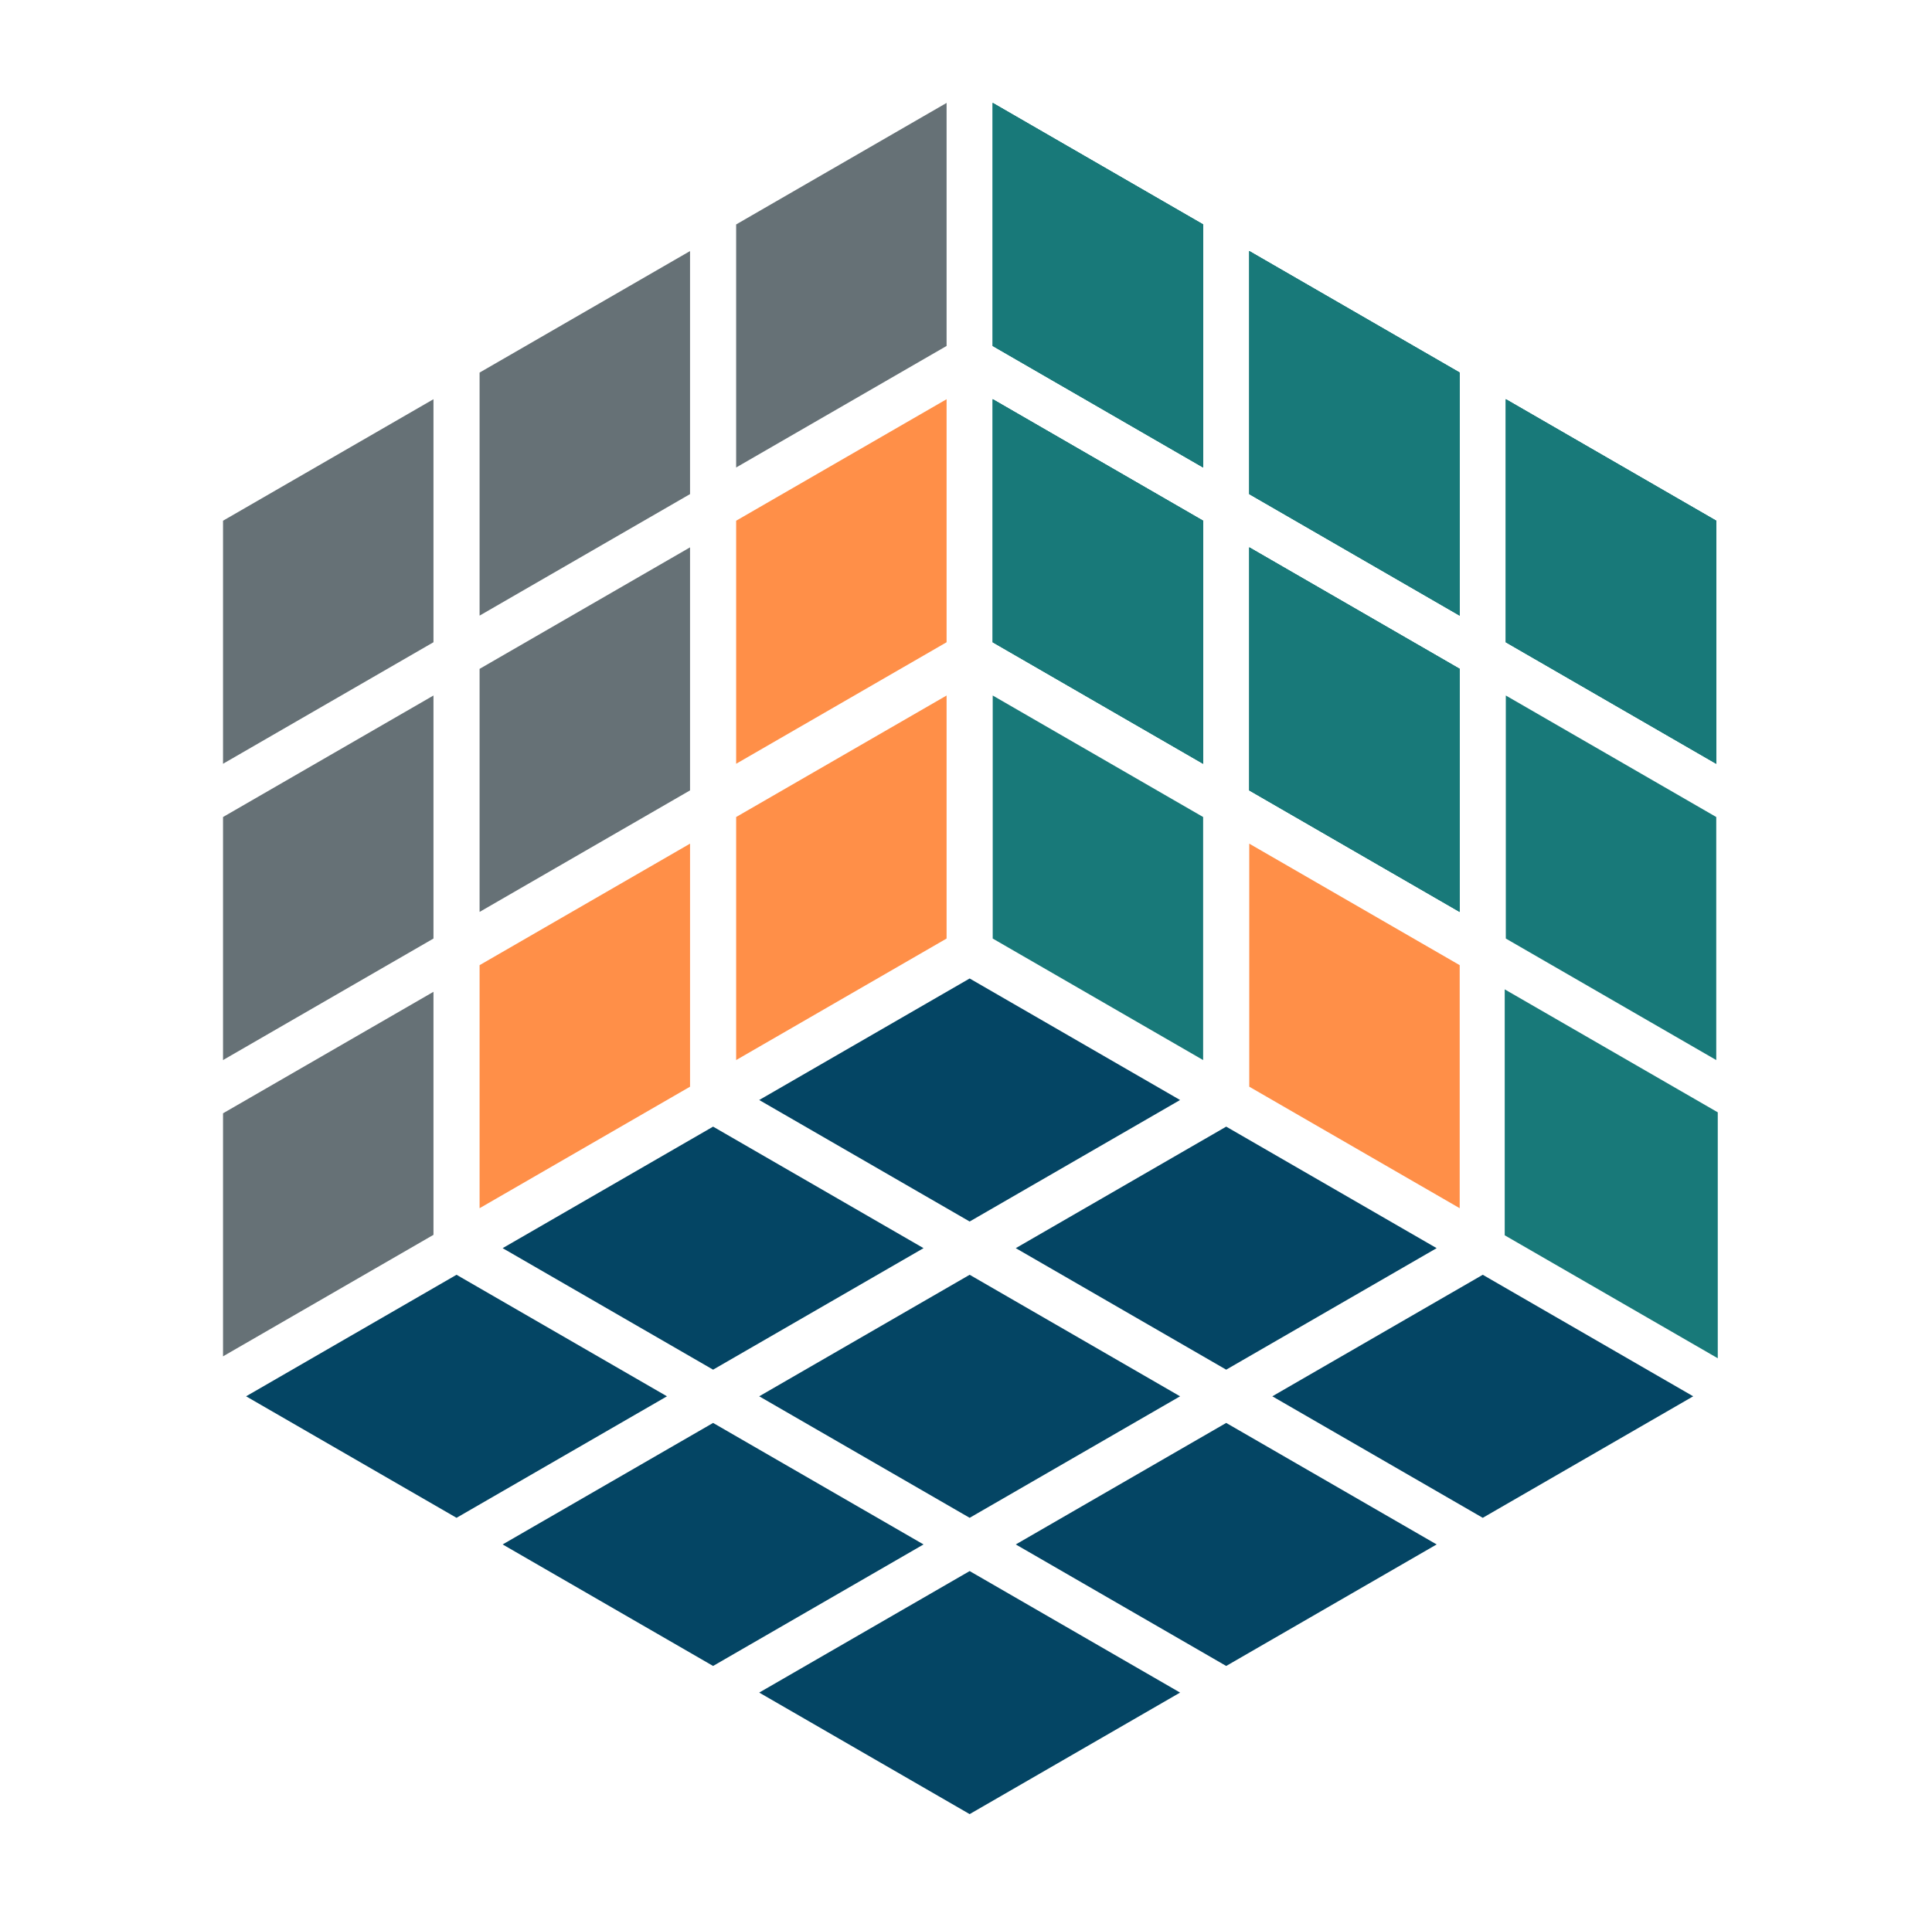
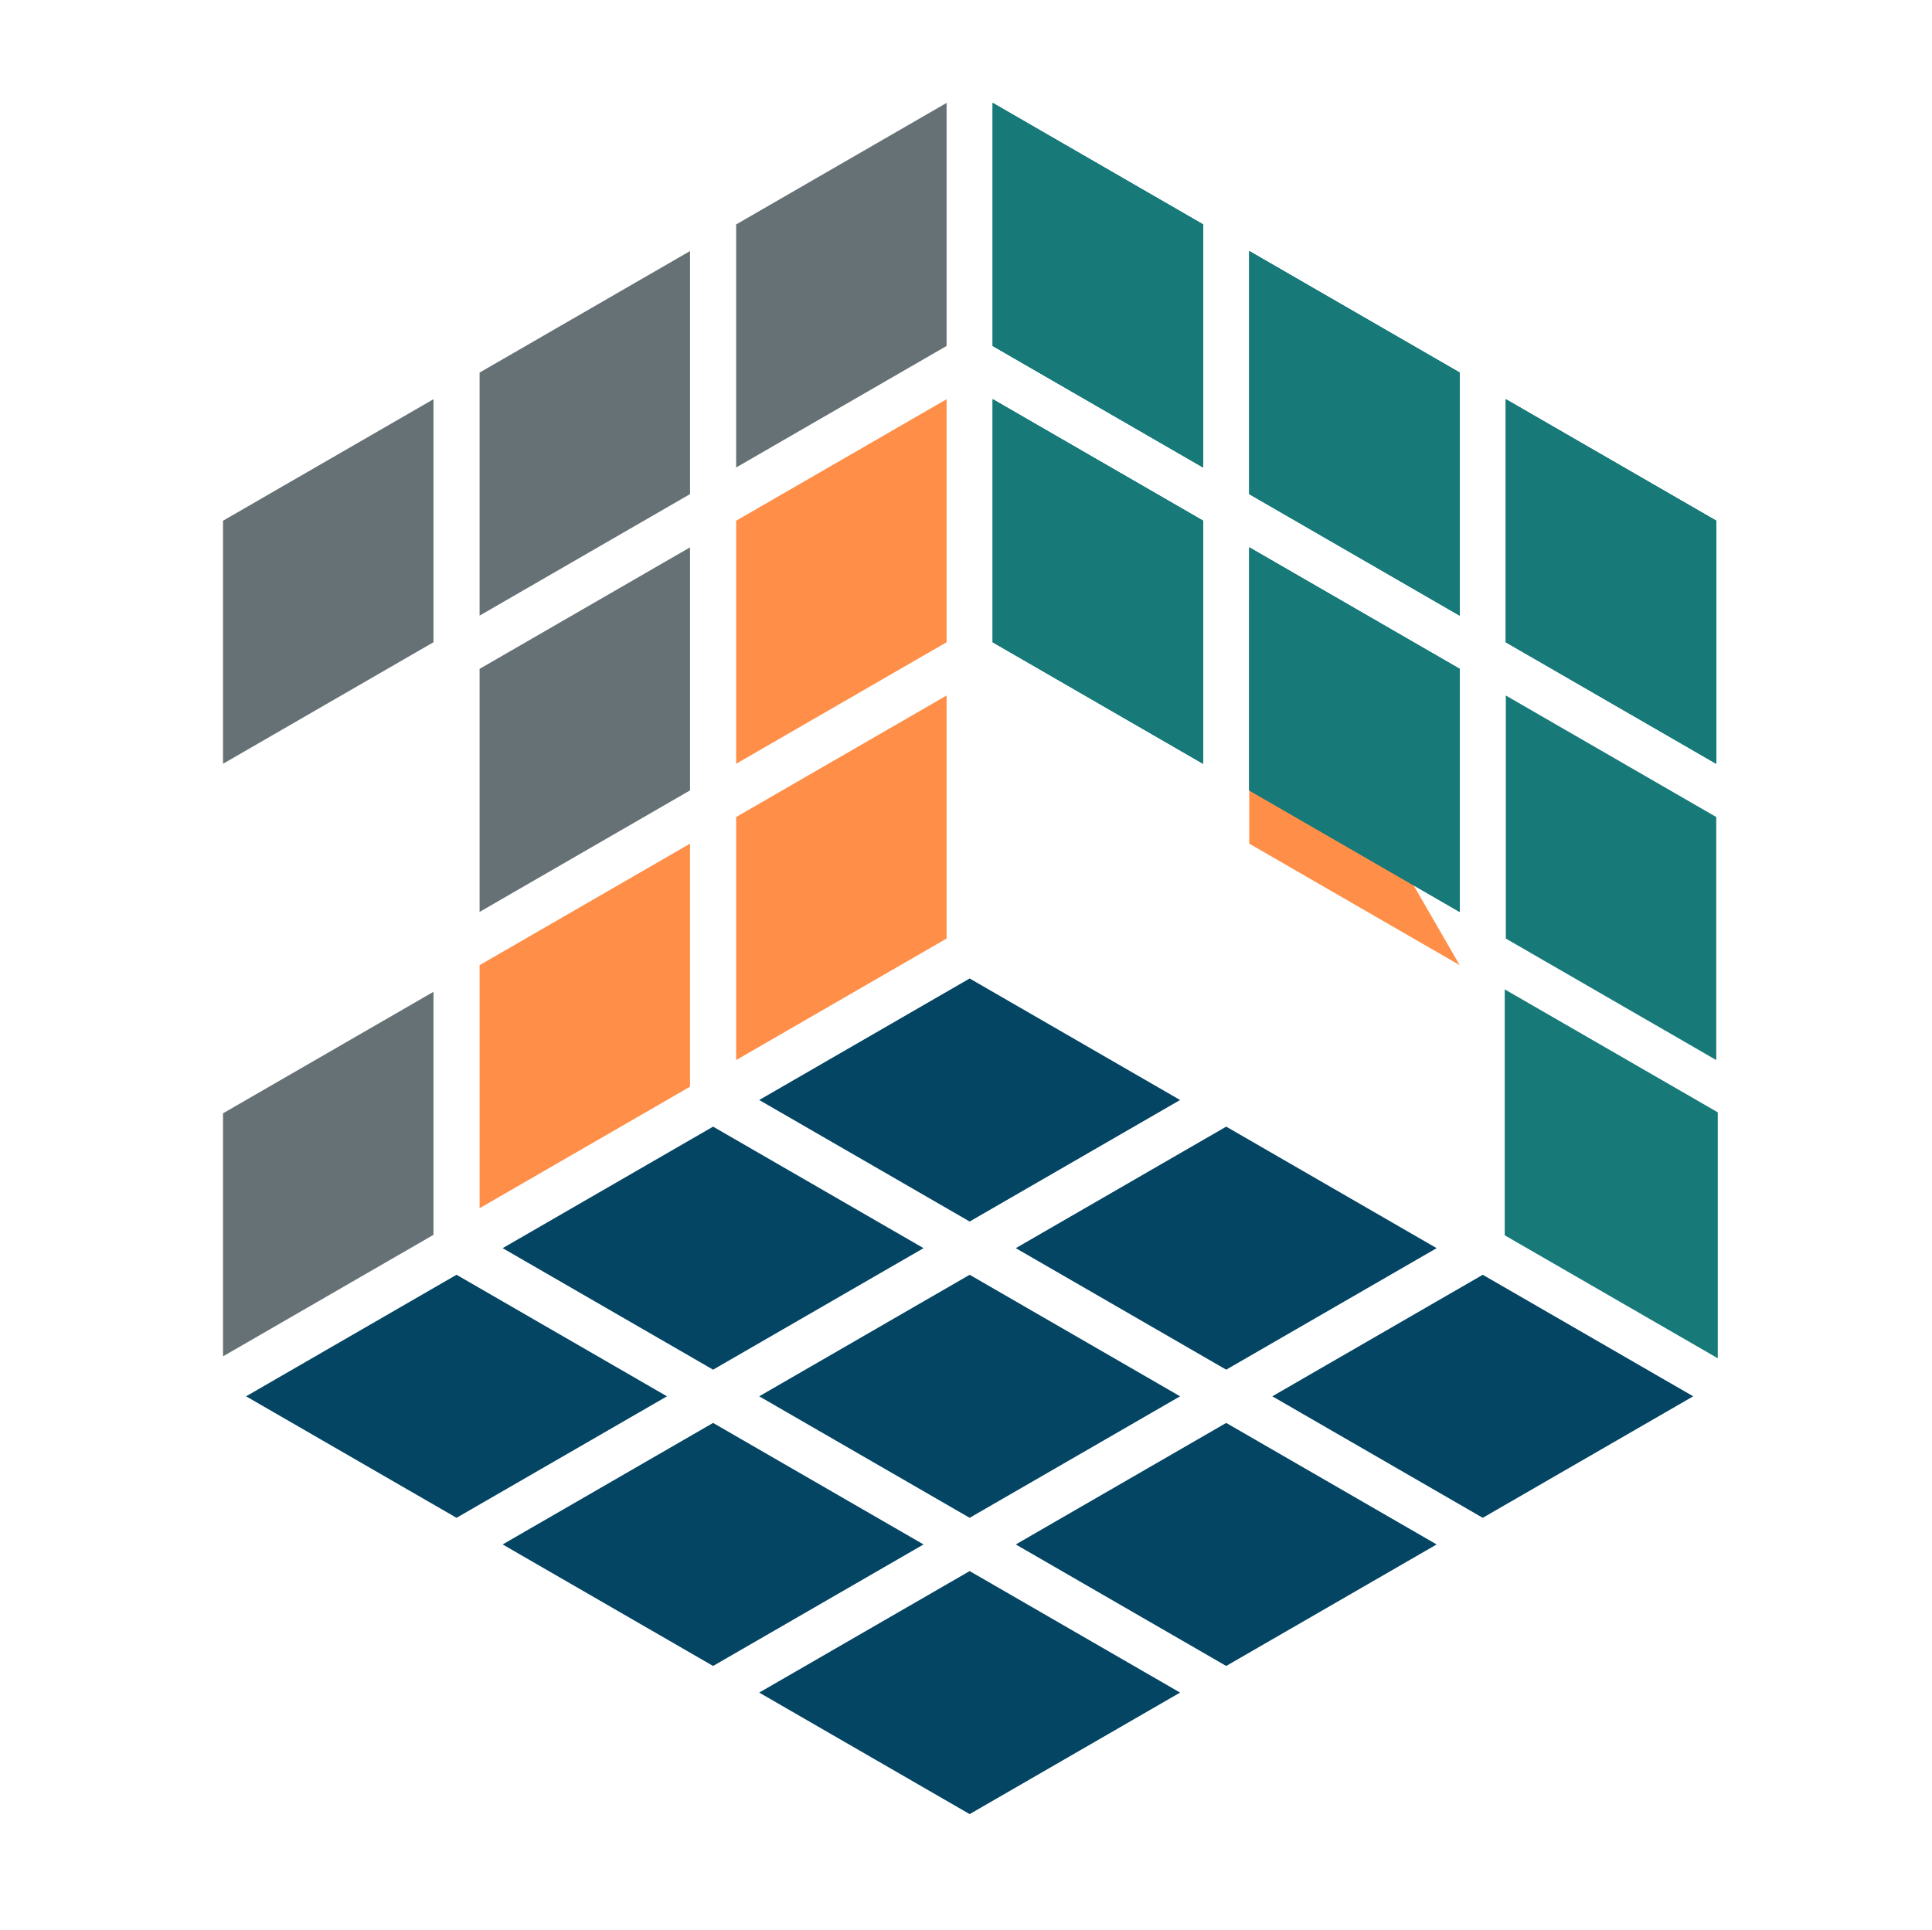
<svg xmlns="http://www.w3.org/2000/svg" data-bbox="71.233 32.877 476.92 546.665" viewBox="0 0 617.059 616.53" height="616.53" width="617.059" data-type="ugc">
  <g>
    <path d="m71.233 166.35 67.213-38.817v77.64l-67.213 38.823Z" fill="#667176" />
    <path d="m235.118 71.7 67.213-38.823v77.64l-67.213 38.824z" fill="#667176" />
-     <path d="m71.233 261.007 67.213-38.818v77.64l-67.213 38.823Z" fill="#667176" />
    <path d="m153.175 213.68 67.214-38.82v77.642l-67.214 38.822z" fill="#667176" />
    <path d="m153.175 119.027 67.214-38.822v77.641l-67.214 38.823z" fill="#667176" />
    <path d="m71.233 355.663 67.213-38.817v77.64l-67.213 38.817Z" fill="#667176" />
    <path d="m235.118 166.35 67.213-38.817v77.64l-67.213 38.823z" fill="#ff8f48" />
    <path d="m153.175 308.335 67.214-38.819v77.642l-67.214 38.822z" fill="#ff8f48" />
    <path d="m235.118 261.007 67.213-38.818v77.64l-67.213 38.823z" fill="#ff8f48" />
    <path d="m309.696 390.23-67.213-38.818 67.213-38.822 67.208 38.822z" fill="#044564" />
    <path d="m473.576 484.887-67.213-38.818 67.213-38.824 67.213 38.824z" fill="#044564" />
    <path d="m227.754 437.559-67.215-38.819 67.215-38.822 67.213 38.822z" fill="#044564" />
    <path d="m309.696 484.887-67.213-38.818 67.213-38.824 67.208 38.824z" fill="#044564" />
    <path d="m391.634 532.214-67.208-38.822 67.208-38.819 67.213 38.819z" fill="#044564" />
    <path d="m391.634 437.559-67.208-38.819 67.208-38.822 67.213 38.822z" fill="#044564" />
    <path d="m145.811 484.887-67.214-38.818 67.214-38.824 67.214 38.824z" fill="#044564" />
    <path d="m227.754 532.214-67.215-38.822 67.215-38.819 67.213 38.819z" fill="#044564" />
    <path d="m309.696 579.542-67.213-38.822 67.213-38.818 67.208 38.818z" fill="#044564" />
-     <path d="M466.21 308.335v77.645l-67.212-38.822v-77.642Z" fill="#ff8f48" />
+     <path d="M466.21 308.335l-67.212-38.822v-77.642Z" fill="#ff8f48" />
    <path d="M548.153 166.355v77.641l-67.213-38.822v-77.641Z" fill="#187979" />
    <path d="M466.21 119.027v77.642l-67.212-38.823V80.205Z" fill="#187979" />
    <path d="M466.21 213.68v77.644l-67.212-38.822V174.86z" fill="#187979" />
    <path d="M384.268 71.7v77.64l-67.208-38.823v-77.64Z" fill="#187979" />
    <path d="M384.268 166.355v77.641l-67.208-38.822v-77.641Z" fill="#187979" />
    <path d="M548.153 166.355v77.641l-67.213-38.822v-77.641Z" fill="#187979" />
    <path d="M466.21 119.027v77.642l-67.212-38.823V80.205Z" fill="#187979" />
    <path d="M466.21 213.68v77.644l-67.212-38.822V174.86z" fill="#187979" />
    <path d="M384.268 71.7v77.64l-67.208-38.823v-77.64Z" fill="#187979" />
    <path d="M384.268 166.355v77.641l-67.208-38.822v-77.641Z" fill="#187979" />
    <path d="M548.153 166.355v77.641l-67.213-38.822v-77.641Z" fill="#187979" />
    <path transform="matrix(1.333 0 0 1.333 71.233 32.877)" d="M357.833 242.09v58.23l-50.43-29.113v-58.23z" fill="#187979" stroke="#187979" stroke-width=".616" />
    <path d="M466.21 119.027v77.642l-67.212-38.823V80.205Z" fill="#187979" />
    <path d="M466.21 213.68v77.644l-67.212-38.822V174.86z" fill="#187979" />
    <path d="M548.153 261.007v77.645L480.94 299.83v-77.641z" fill="#187979" />
    <path d="M384.268 71.7v77.64l-67.208-38.823v-77.64Z" fill="#187979" />
    <path d="M384.268 166.355v77.641l-67.208-38.822v-77.641Z" fill="#187979" />
-     <path d="M384.268 261.007v77.645L317.06 299.83v-77.641z" fill="#187979" />
  </g>
</svg>